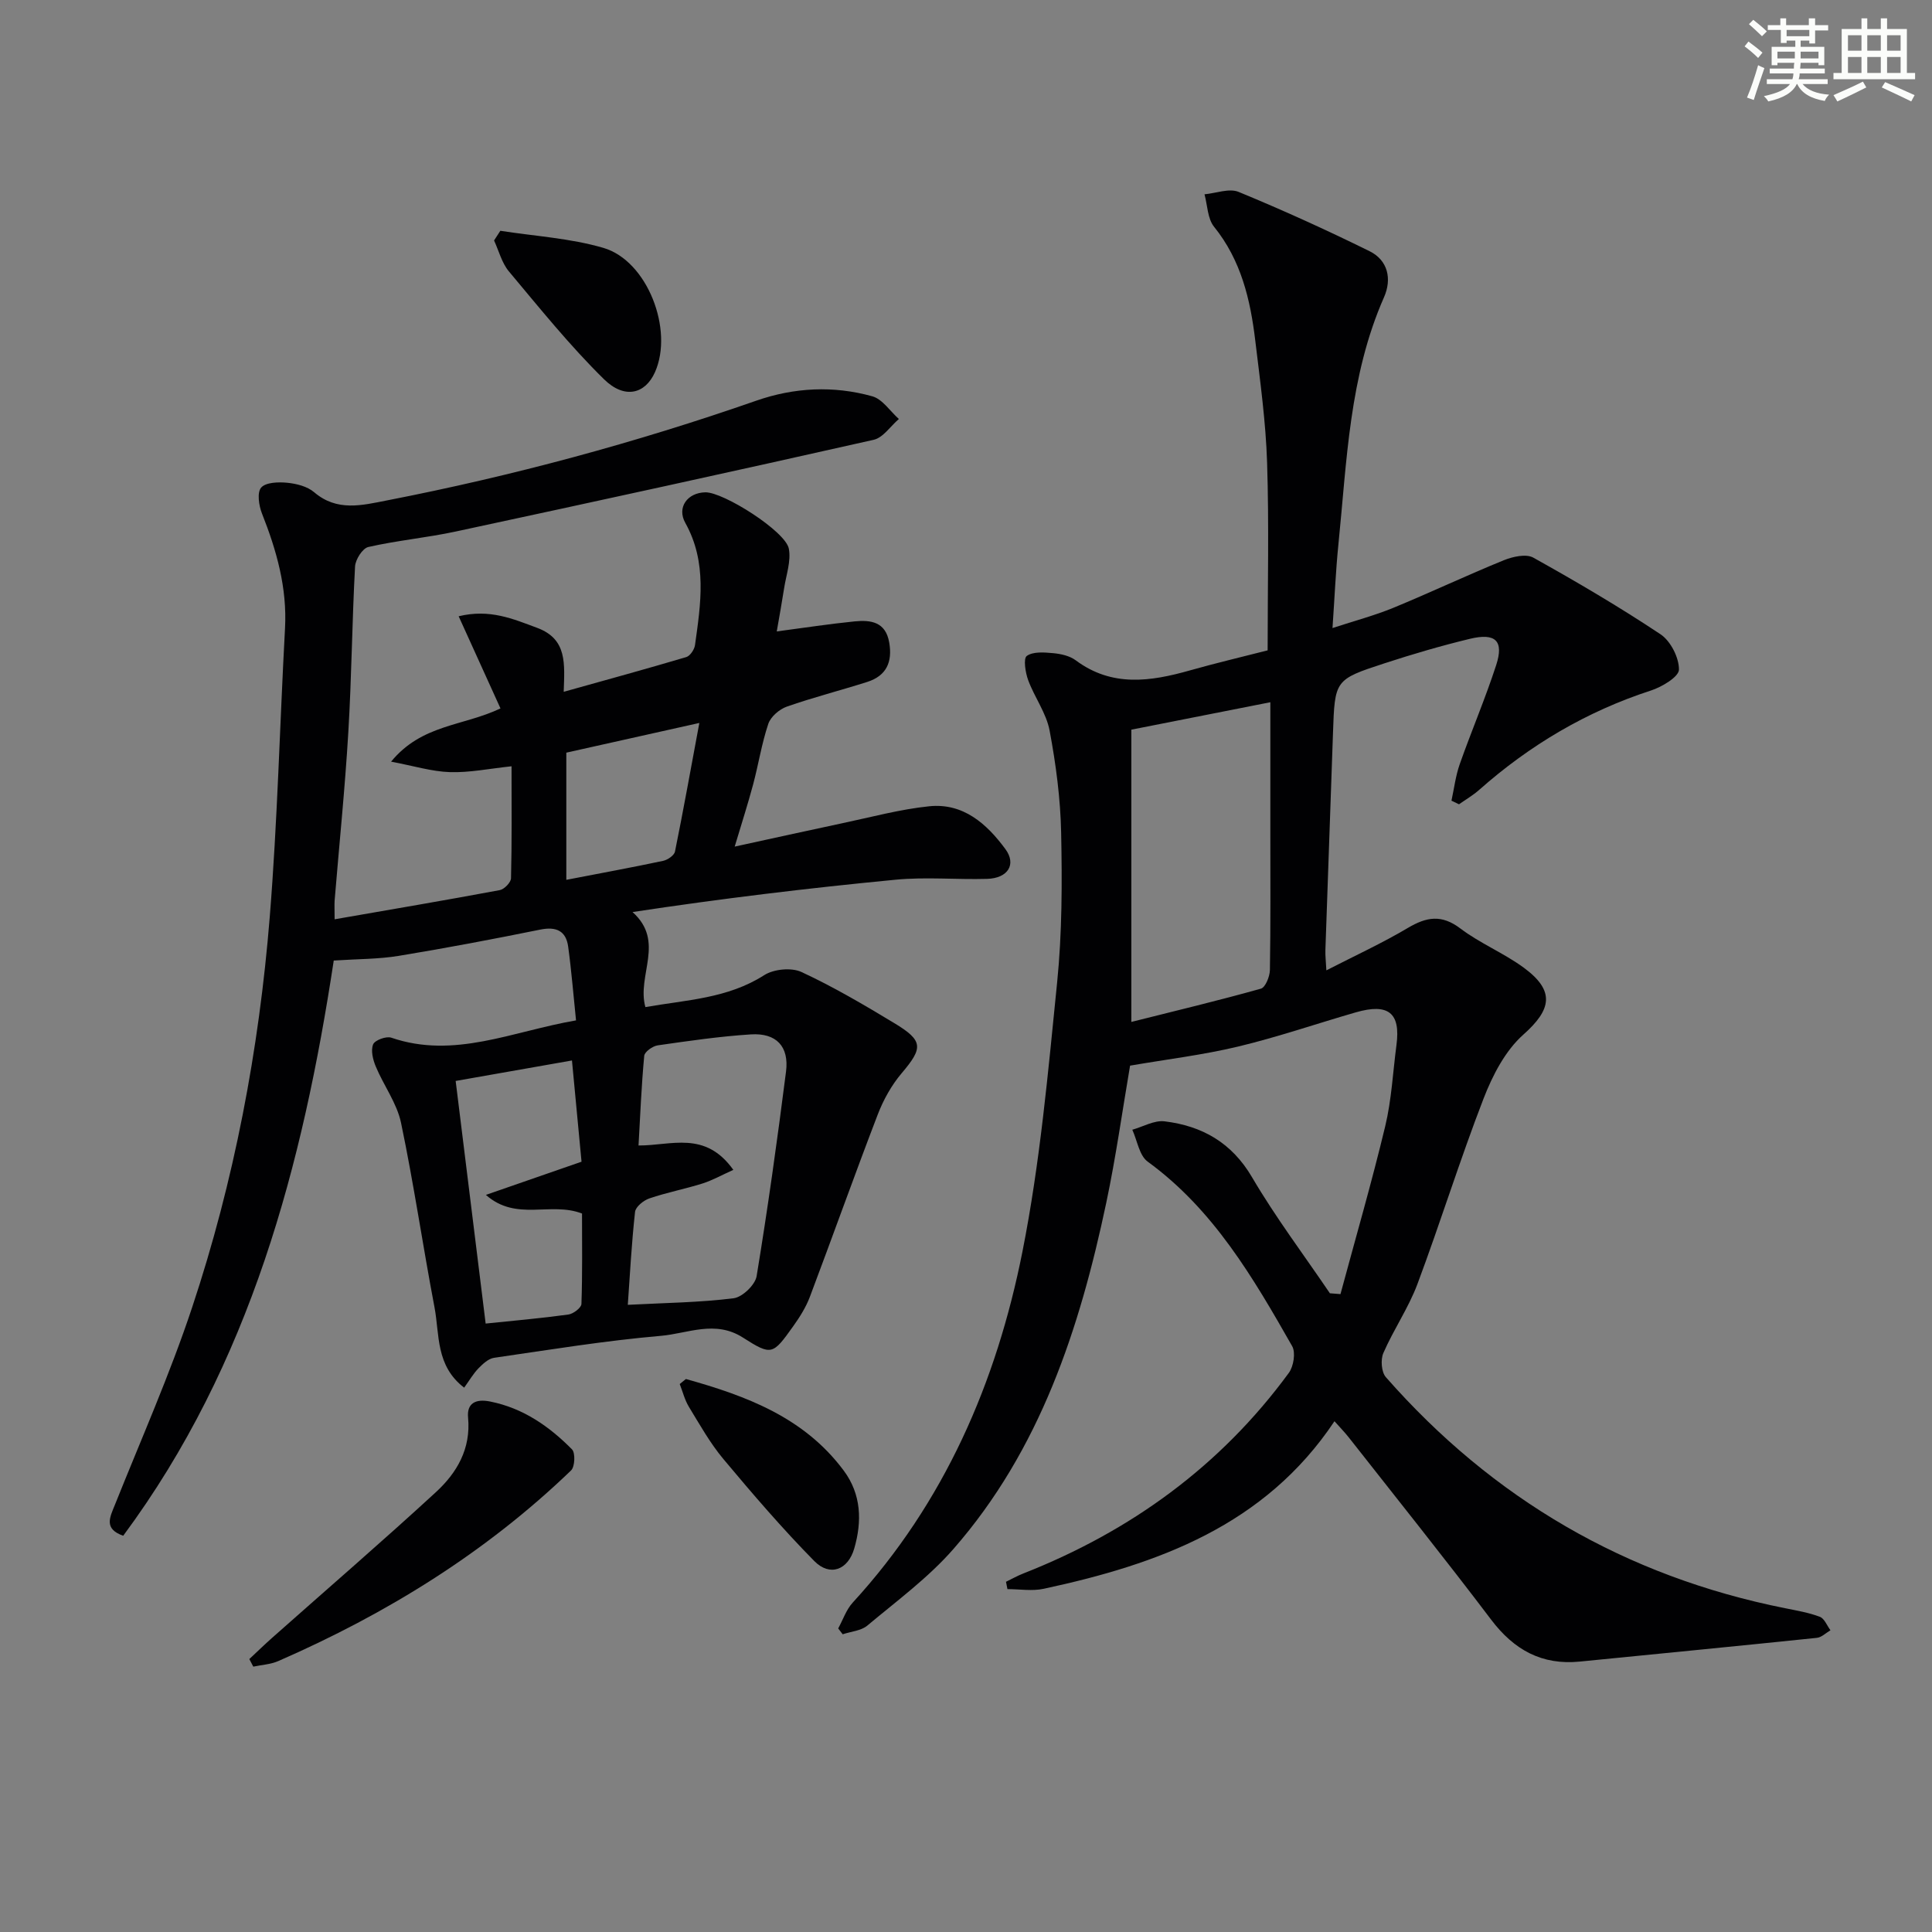
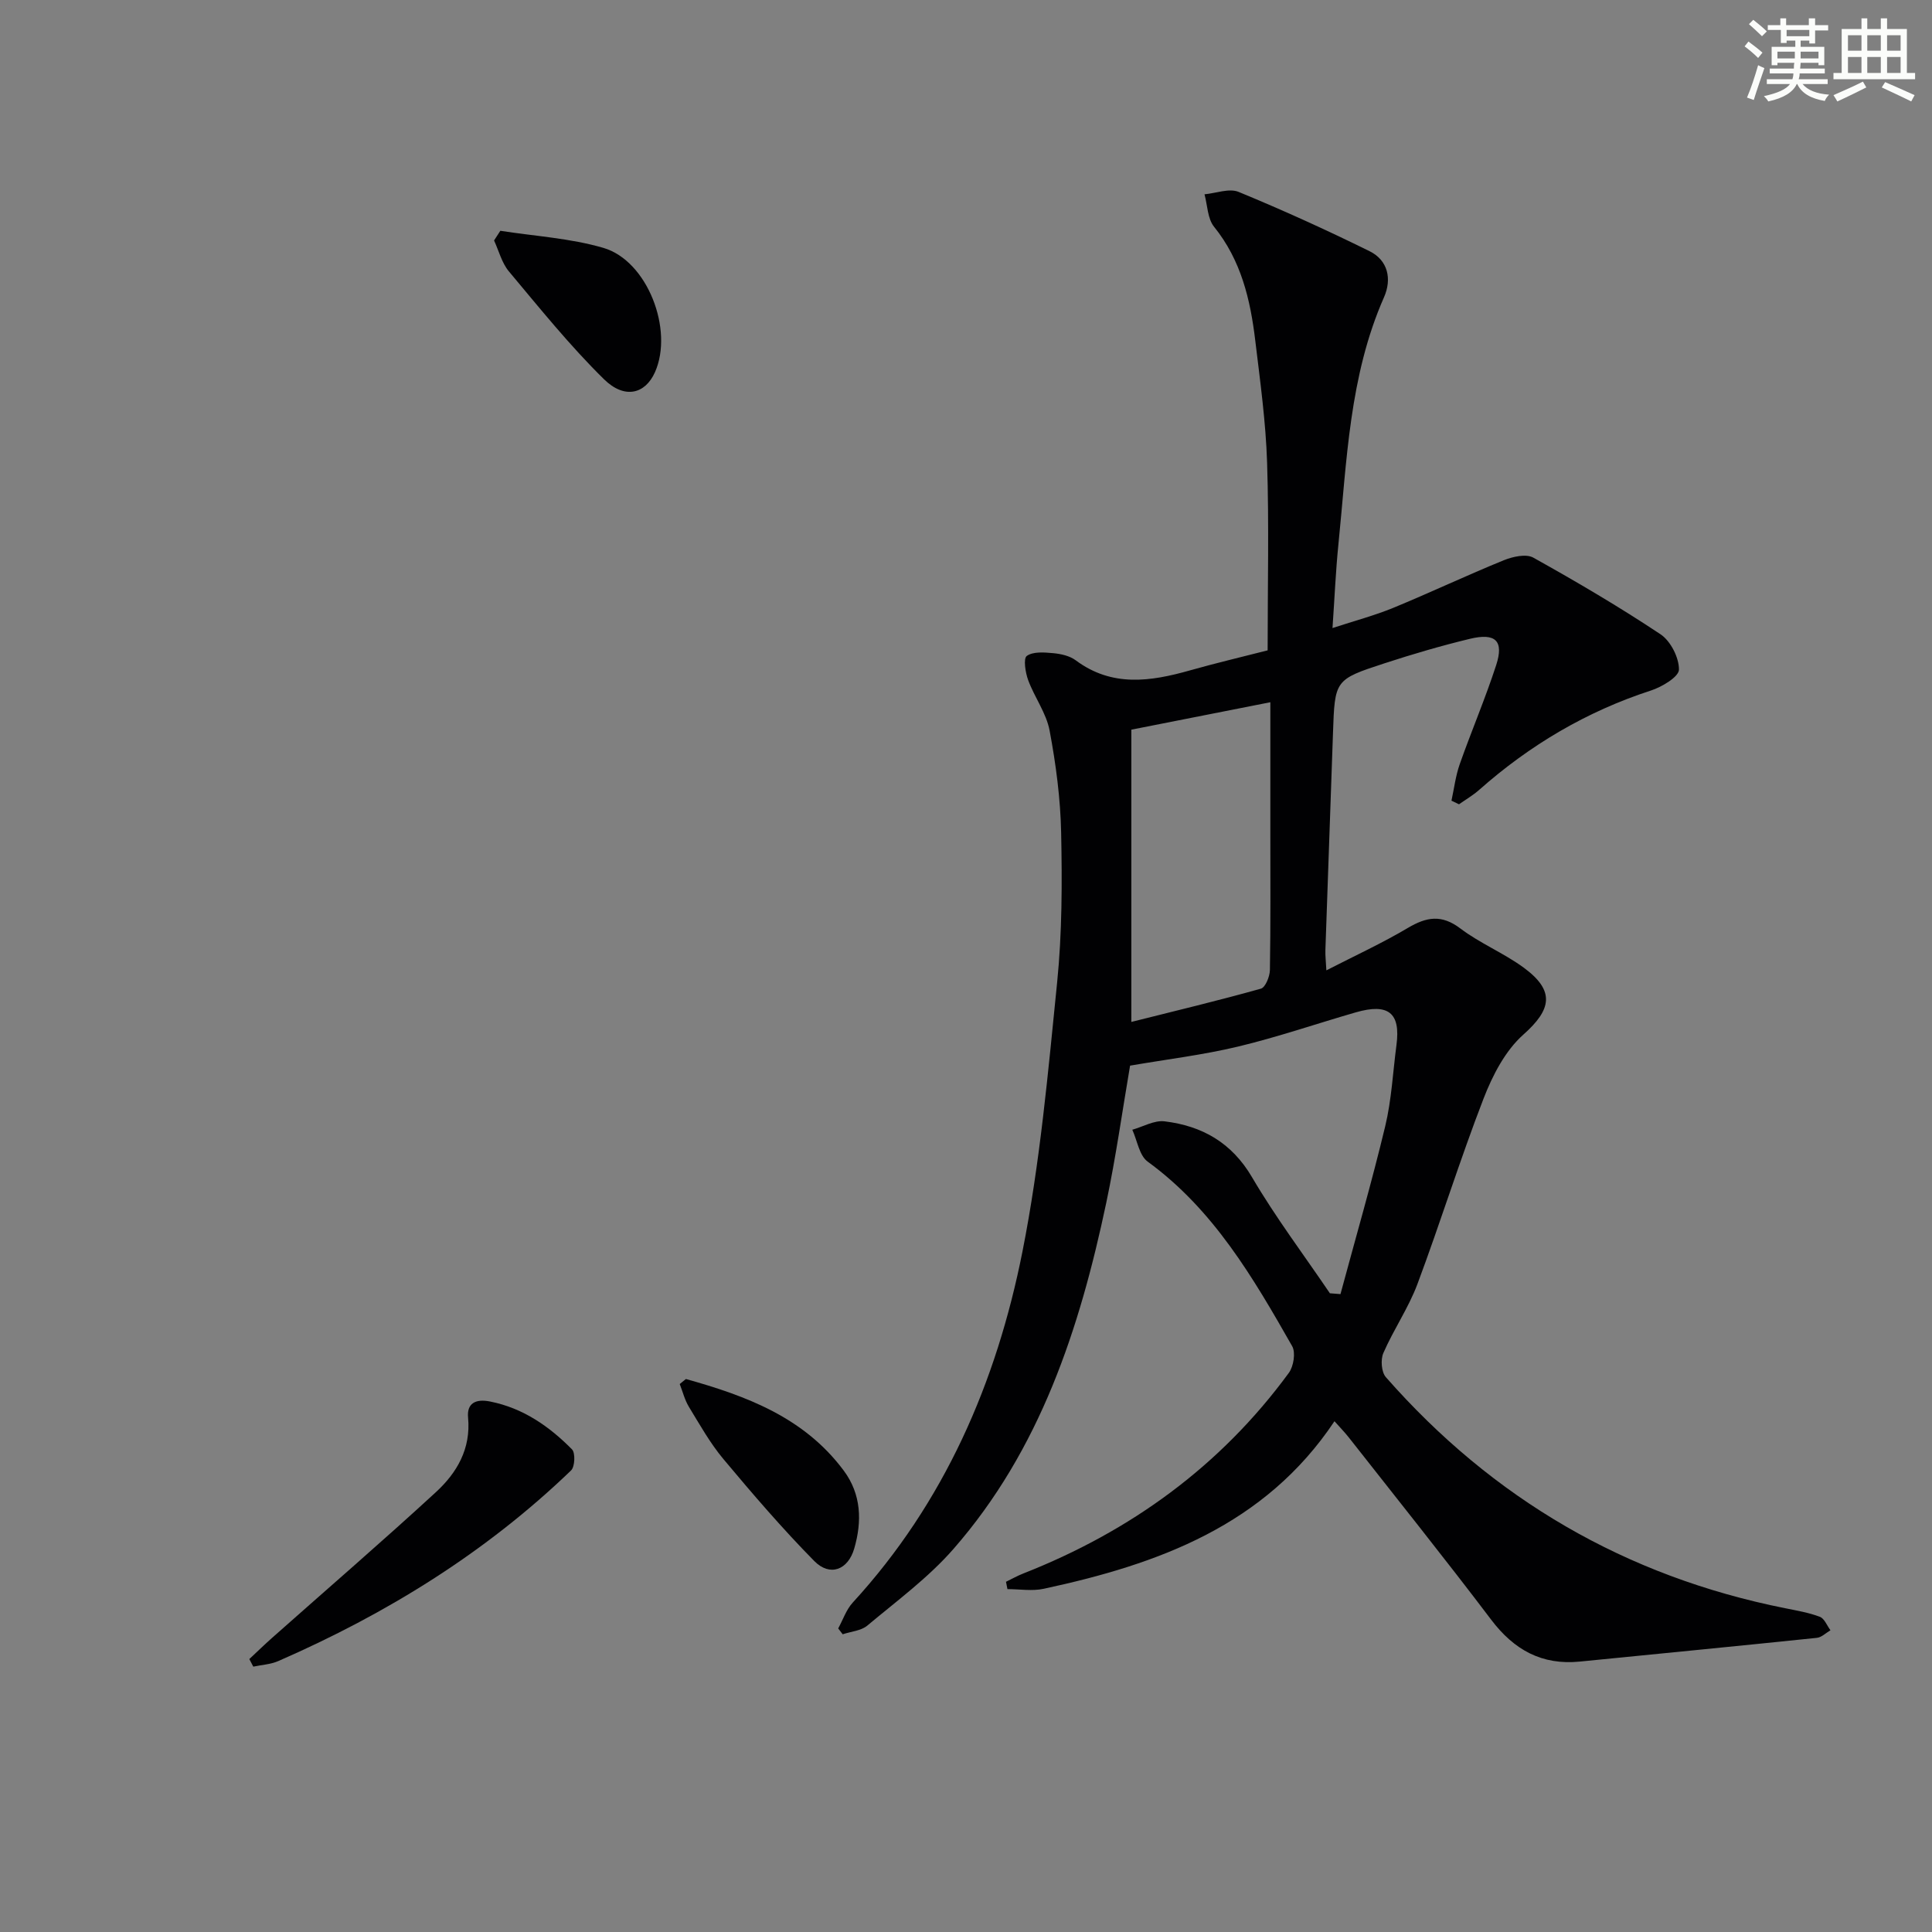
<svg xmlns="http://www.w3.org/2000/svg" enable-background="new 0 0 400 400" viewBox="0 0 400 400">
  <rect x="0" y="0" width="400" height="400" fill="#808080" stroke="none" />
  <g fill="#010103">
    <path d="m277.53 267.93c3.12-11.58 6.47-23.11 9.27-34.78 1.31-5.46 1.58-11.17 2.32-16.77.89-6.66-1.65-8.74-8.43-6.78-8.14 2.35-16.17 5.12-24.4 7.09-7.23 1.73-14.66 2.62-22.32 3.94-1.58 9.22-2.92 18.87-4.93 28.39-5.51 26.09-13.69 51.15-31.64 71.68-5.2 5.95-11.73 10.75-17.83 15.86-1.29 1.08-3.38 1.22-5.1 1.8-.31-.4-.62-.8-.93-1.21.99-1.8 1.66-3.88 3-5.34 19.01-20.72 29.78-45.62 35.15-72.7 3.64-18.33 5.3-37.09 7.18-55.73 1.03-10.24 1.04-20.62.83-30.92-.14-7.09-1.08-14.22-2.39-21.2-.68-3.63-3.13-6.89-4.44-10.45-.58-1.58-1.03-4.48-.28-5.01 1.31-.93 3.61-.74 5.46-.57 1.61.15 3.43.55 4.68 1.49 7.5 5.58 15.47 4.39 23.63 2.08 5.4-1.53 10.87-2.81 16.09-4.15 0-13.26.3-26.07-.11-38.85-.27-8.45-1.44-16.88-2.45-25.28-1.01-8.48-2.93-16.63-8.53-23.57-1.36-1.68-1.36-4.45-1.98-6.72 2.37-.22 5.1-1.3 7.06-.5 9.17 3.78 18.22 7.89 27.12 12.28 3.8 1.88 4.65 5.74 2.99 9.52-7.21 16.34-7.69 33.89-9.45 51.21-.55 5.44-.78 10.91-1.22 17.29 4.64-1.52 8.73-2.6 12.6-4.19 7.67-3.16 15.18-6.72 22.87-9.85 1.85-.75 4.61-1.37 6.1-.54 8.95 4.99 17.81 10.19 26.34 15.87 2.09 1.39 3.84 4.83 3.82 7.31-.01 1.5-3.53 3.6-5.82 4.34-13.34 4.34-25.09 11.31-35.56 20.58-1.27 1.12-2.77 1.99-4.16 2.97-.52-.25-1.04-.5-1.56-.75.55-2.52.86-5.13 1.71-7.55 2.42-6.87 5.3-13.6 7.55-20.52 1.63-5.02-.12-6.72-5.44-5.44-5.96 1.44-11.87 3.17-17.71 5.08-10.3 3.36-10.26 3.46-10.64 14.45-.52 14.96-1.06 29.92-1.57 44.89-.04 1.14.1 2.29.2 4.22 5.9-3.03 11.54-5.62 16.85-8.77 3.86-2.29 6.99-2.86 10.89.1 4.07 3.08 8.96 5.07 13.09 8.09 6.57 4.81 5.81 8.68-.04 13.88-3.75 3.33-6.39 8.45-8.25 13.26-4.9 12.67-8.93 25.67-13.69 38.4-1.85 4.94-4.94 9.41-7.05 14.27-.6 1.37-.41 3.95.52 5 22.15 25.21 49.67 41.25 82.64 47.83 2.43.49 4.91.91 7.21 1.78.95.36 1.48 1.83 2.2 2.79-.94.54-1.84 1.47-2.83 1.57-16.34 1.7-32.69 3.28-49.04 4.91-7.88.79-13.64-2.41-18.38-8.67-9.64-12.73-19.63-25.19-29.49-37.75-.82-1.04-1.75-1.99-2.95-3.34-14.41 21.6-36.51 29.6-60.2 34.69-2.4.52-5 .07-7.51.07-.1-.51-.2-1.01-.3-1.52 1.2-.58 2.36-1.24 3.59-1.72 22.19-8.73 40.81-22.21 54.97-41.53.99-1.35 1.44-4.21.69-5.53-8.08-14.19-16.28-28.28-29.92-38.21-1.74-1.27-2.15-4.36-3.18-6.6 2.23-.63 4.56-2 6.68-1.74 7.77.95 13.9 4.39 18.12 11.59 4.87 8.3 10.7 16.03 16.11 24.01.75.05 1.47.11 2.19.17zm-43.3-116.86v60.51c9.19-2.31 18.06-4.43 26.83-6.89.93-.26 1.83-2.51 1.86-3.84.16-9.5.09-19 .09-28.5 0-9.11 0-18.23 0-26.96-9.62 1.9-18.86 3.73-28.78 5.68z" />
-     <path d="m69.28 190.33c11.77-2.05 23-3.95 34.19-6.04.93-.17 2.31-1.59 2.33-2.46.19-7.45.11-14.9.11-23.18-4.64.49-8.71 1.34-12.76 1.21-3.75-.12-7.46-1.28-12.18-2.17 6.39-7.76 14.81-7.3 22.65-11.02-2.83-6.24-5.68-12.51-8.66-19.08 6.45-1.56 11.24.54 16.25 2.4 6.3 2.34 5.67 7.49 5.5 13.24 8.95-2.5 17.19-4.76 25.38-7.19.79-.24 1.67-1.55 1.8-2.47 1.2-8.57 2.56-17.14-2.01-25.32-1.78-3.19.43-6.25 4.16-6.32 3.76-.06 16.6 8.07 17.28 11.67.49 2.58-.56 5.47-.98 8.21-.45 2.9-.98 5.8-1.52 8.92 5.76-.76 10.93-1.56 16.14-2.08 3.31-.32 6.39.07 7.14 4.35.71 4.06-.57 6.92-4.56 8.19-5.53 1.76-11.17 3.19-16.64 5.11-1.54.54-3.33 2.08-3.83 3.56-1.37 4.07-2.03 8.37-3.14 12.54-1.07 4-2.34 7.95-3.82 12.88 7.83-1.7 15.04-3.31 22.28-4.84 5.99-1.26 11.95-2.89 18-3.51 7.02-.72 11.89 3.6 15.77 8.87 2.32 3.15.54 6.04-3.8 6.16-6.33.18-12.71-.43-18.99.18-18.1 1.74-36.16 3.92-54.41 6.69 6.84 6.12.83 13.08 2.66 19.68 8.46-1.5 17-1.75 24.61-6.62 1.97-1.26 5.63-1.61 7.7-.65 6.62 3.07 12.95 6.8 19.21 10.58 6.07 3.66 5.99 5.13 1.53 10.39-2.1 2.48-3.78 5.51-4.95 8.56-4.81 12.53-9.31 25.18-14.05 37.74-.81 2.14-2.08 4.16-3.42 6.04-4.27 5.98-4.47 6.19-10.47 2.36-5.72-3.65-11.4-.82-16.94-.34-11.56 1-23.06 2.88-34.55 4.55-1.17.17-2.33 1.26-3.23 2.18-1.08 1.11-1.88 2.51-2.96 4-5.94-4.54-5.07-11-6.14-16.63-2.42-12.71-4.28-25.54-6.93-38.2-.85-4.07-3.59-7.72-5.23-11.66-.59-1.41-1.06-3.31-.55-4.58.34-.87 2.72-1.75 3.76-1.39 13.04 4.47 25.01-1.3 38.25-3.58-.54-5.19-.94-10.26-1.63-15.29-.45-3.25-2.47-4.17-5.75-3.51-9.74 1.97-19.51 3.83-29.32 5.44-4.18.69-8.48.64-13.46.97-6.41 42.17-17.19 83.47-43.59 119.09-4.11-1.44-2.74-3.86-1.71-6.43 5.42-13.56 11.36-26.95 15.96-40.79 8.73-26.25 13.87-53.36 16.09-80.91 1.6-19.88 2.08-39.85 3.16-59.77.45-8.36-1.74-16.09-4.77-23.74-.65-1.64-1.05-4.36-.17-5.37.96-1.1 3.58-1.18 5.4-1 1.92.19 4.15.75 5.56 1.95 4.76 4.07 9.91 2.72 15.12 1.7 25.97-5.06 51.44-11.93 76.42-20.64 7.89-2.75 16.01-3.15 24.03-.91 2.11.59 3.68 3.08 5.5 4.7-1.73 1.48-3.26 3.87-5.23 4.31-28.79 6.49-57.63 12.78-86.49 18.98-5.99 1.29-12.15 1.85-18.12 3.21-1.2.27-2.67 2.59-2.75 4.03-.62 11.46-.71 22.95-1.4 34.41-.69 11.6-1.88 23.17-2.83 34.76-.06.97 0 1.94 0 3.88zm82.55 51.88c-2.43 1.09-4.34 2.17-6.39 2.82-3.63 1.14-7.4 1.86-11 3.09-1.2.41-2.84 1.73-2.96 2.79-.72 6.54-1.07 13.12-1.5 19.24 7.81-.41 14.91-.48 21.91-1.36 1.81-.23 4.46-2.77 4.76-4.57 2.32-14.08 4.29-28.22 6.09-42.38.66-5.19-2.03-8.02-7.28-7.68-6.45.41-12.88 1.35-19.29 2.27-1.05.15-2.72 1.34-2.79 2.17-.58 6.2-.83 12.44-1.18 18.56 6.78.04 13.77-3.16 19.63 5.05zm-31.43-1.69c-.67-7.11-1.29-13.64-1.98-20.96-8.26 1.45-16.28 2.87-24.08 4.24 2.14 17.32 4.15 33.55 6.21 50.23 5.71-.59 11.43-1.09 17.12-1.87 1.03-.14 2.68-1.4 2.71-2.19.22-6.4.12-12.8.12-18.72-6.54-2.53-13.59 1.72-19.9-3.86 7.35-2.55 13.42-4.66 19.8-6.87zm-3.15-58.36c7.08-1.37 13.58-2.56 20.04-3.93.94-.2 2.3-1.13 2.46-1.93 1.73-8.52 3.26-17.07 5.04-26.62-10.26 2.29-18.91 4.22-27.54 6.15z" />
    <path d="m51.62 343.49c1.59-1.48 3.14-3 4.77-4.44 11.29-10.02 22.73-19.88 33.84-30.1 4.35-4 7.29-8.97 6.68-15.45-.28-2.96 1.54-3.94 4.57-3.33 6.82 1.36 12.22 5.13 16.94 9.9.73.73.61 3.59-.18 4.36-17.67 17.02-38.21 29.69-60.61 39.47-1.6.7-3.46.79-5.19 1.16-.28-.53-.55-1.05-.82-1.57z" />
    <path d="m142.01 285.51c12.49 3.49 24.48 7.93 32.69 18.98 3.63 4.89 3.8 10.48 2.16 16.12-1.29 4.44-5.03 5.87-8.27 2.59-6.61-6.71-12.77-13.89-18.82-21.12-2.75-3.29-4.89-7.12-7.14-10.81-.87-1.43-1.28-3.14-1.9-4.72.42-.36.85-.7 1.28-1.04z" />
    <path d="m103.59 47.78c7.13 1.12 14.46 1.53 21.33 3.54 9.12 2.66 14.6 16.96 10.68 25.75-2.01 4.49-6.27 5.66-10.57 1.43-7.05-6.93-13.3-14.71-19.67-22.31-1.47-1.76-2.07-4.24-3.07-6.4.43-.67.86-1.34 1.3-2.01z" />
  </g>
  <path d="m361.2 9.6.8-1c.9.7 1.9 1.4 2.9 2.3l-.9 1.1c-1-1-2-1.8-2.8-2.4zm.5 10.6c.9-2.1 1.6-4.3 2.3-6.7.4.2.8.4 1.3.6-.7 2.1-1.5 4.3-2.2 6.6zm.4-15.2.9-.9c1 .8 2 1.6 2.8 2.4l-1 1c-.9-.9-1.8-1.7-2.7-2.5zm12.5-1.2h1.2v1.4h2.7v1.1h-2.7v2.7h-1.2v-.6h-1.8v1.3h4.9v3.8h-1.2v-.5h-3.7c0 .4-.1.9-.1 1.2h5.1v1h-5.2c0 .5-.1.9-.2 1.2h6v1h-5.2c1.1 1.3 2.9 2 5.5 2.2-.4.4-.7.8-.9 1.3-2.9-.5-4.8-1.6-5.7-3.5h-.1c-.8 1.7-2.7 2.9-5.9 3.6-.2-.4-.6-.8-.9-1.1 2.8-.6 4.6-1.4 5.4-2.5h-4.8v-1h5.3c.1-.3.2-.7.2-1.2h-4.9v-1h5c0-.4 0-.8.1-1.2h-3.5v.5h-1.2v-3.8h4.9v-1.3h-1.8v.5h-1.2v-2.7h-2.7v-1h2.6v-1.4h1.2v1.4h4.7v-1.4zm-6.6 8.3h3.6c0-.4 0-.9 0-1.4h-3.6zm1.9-4.6h4.7v-1.3h-4.7zm6.6 3.2h-3.7v1.4h3.7z" fill="#fbfcfa" />
  <path d="m385.3 3.8h1.3v2.2h2.8v-2.2h1.3v2.2h4.1v9.1h1.7v1.3h-16.9v-1.3h1.7v-9.1h4.1v-2.2zm.4 13.1.7 1.2c-1.8.9-3.8 1.9-6 2.9-.2-.4-.5-.8-.8-1.3 2.3-1 4.3-1.9 6.1-2.8zm-3.1-6.4h2.8v-3.2h-2.8zm0 4.6h2.8v-3.3h-2.8zm4-4.6h2.8v-3.2h-2.8zm0 4.6h2.8v-3.3h-2.8zm3.7 1.9c2.1.9 4.1 1.8 6.1 2.7l-.7 1.3c-2.2-1.1-4.2-2-6.1-2.9zm3.2-9.7h-2.8v3.2h2.8zm-2.8 7.8h2.8v-3.3h-2.8z" fill="#fbfcfa" />
</svg>